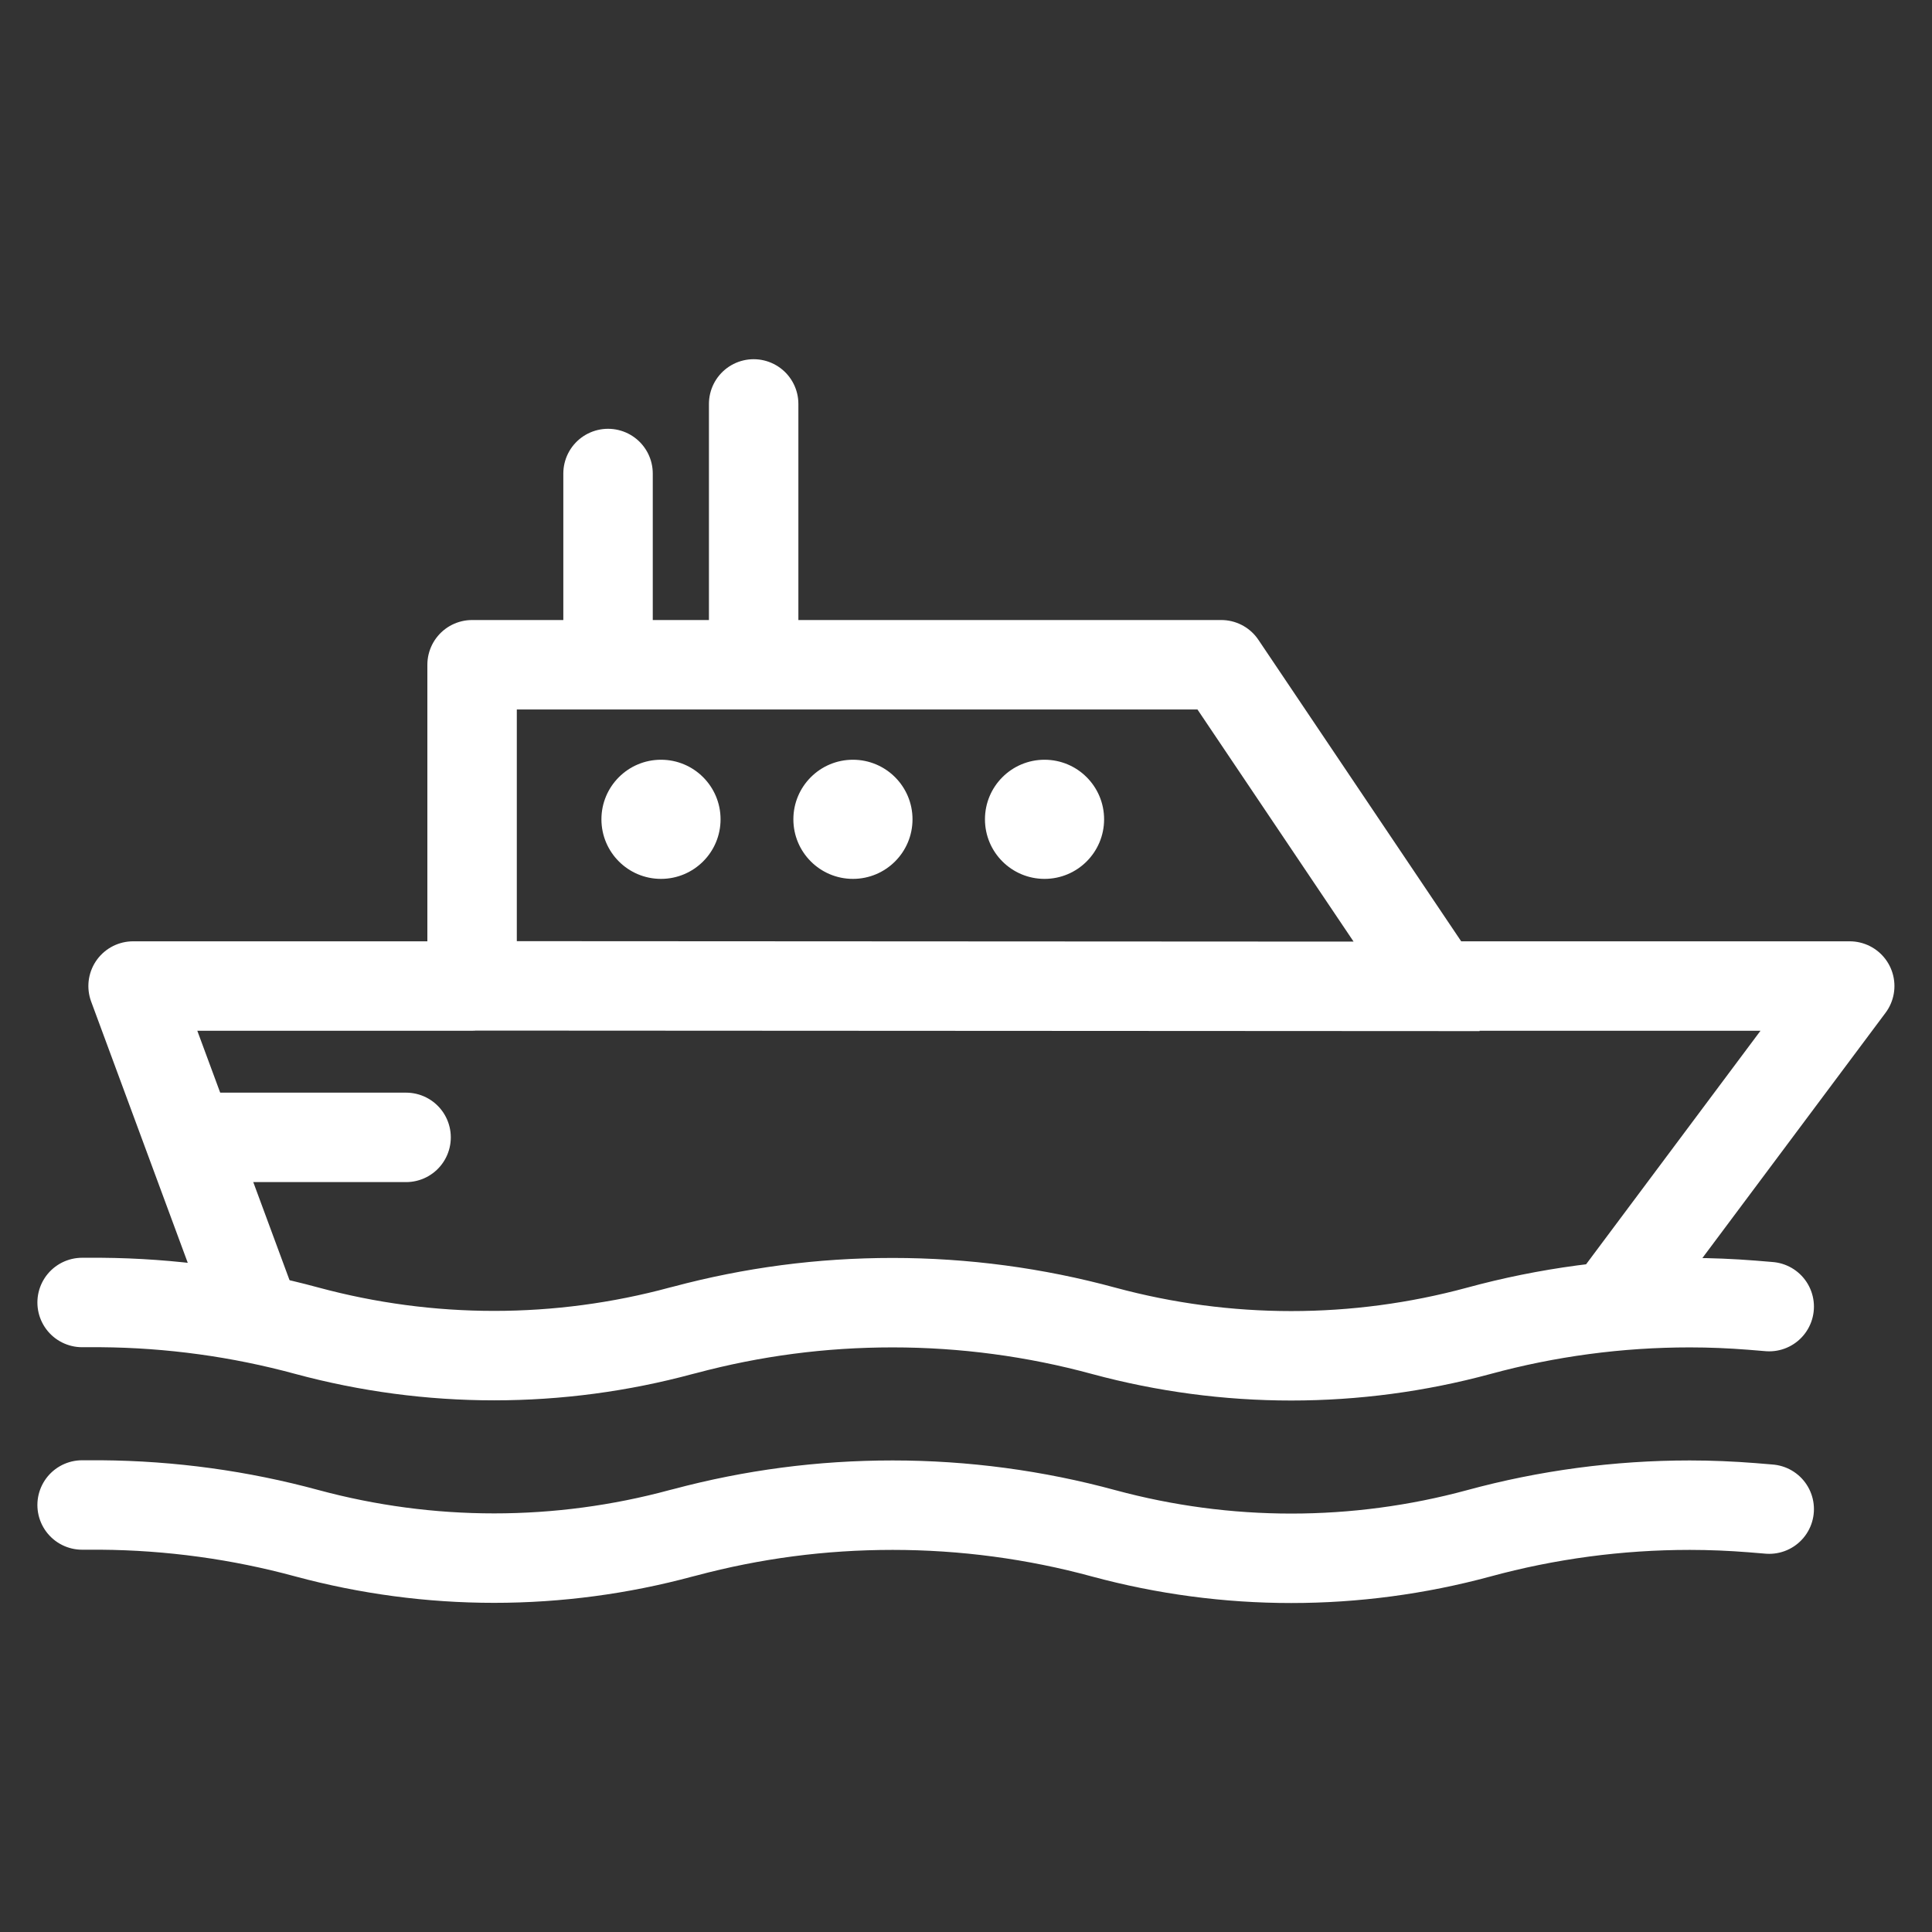
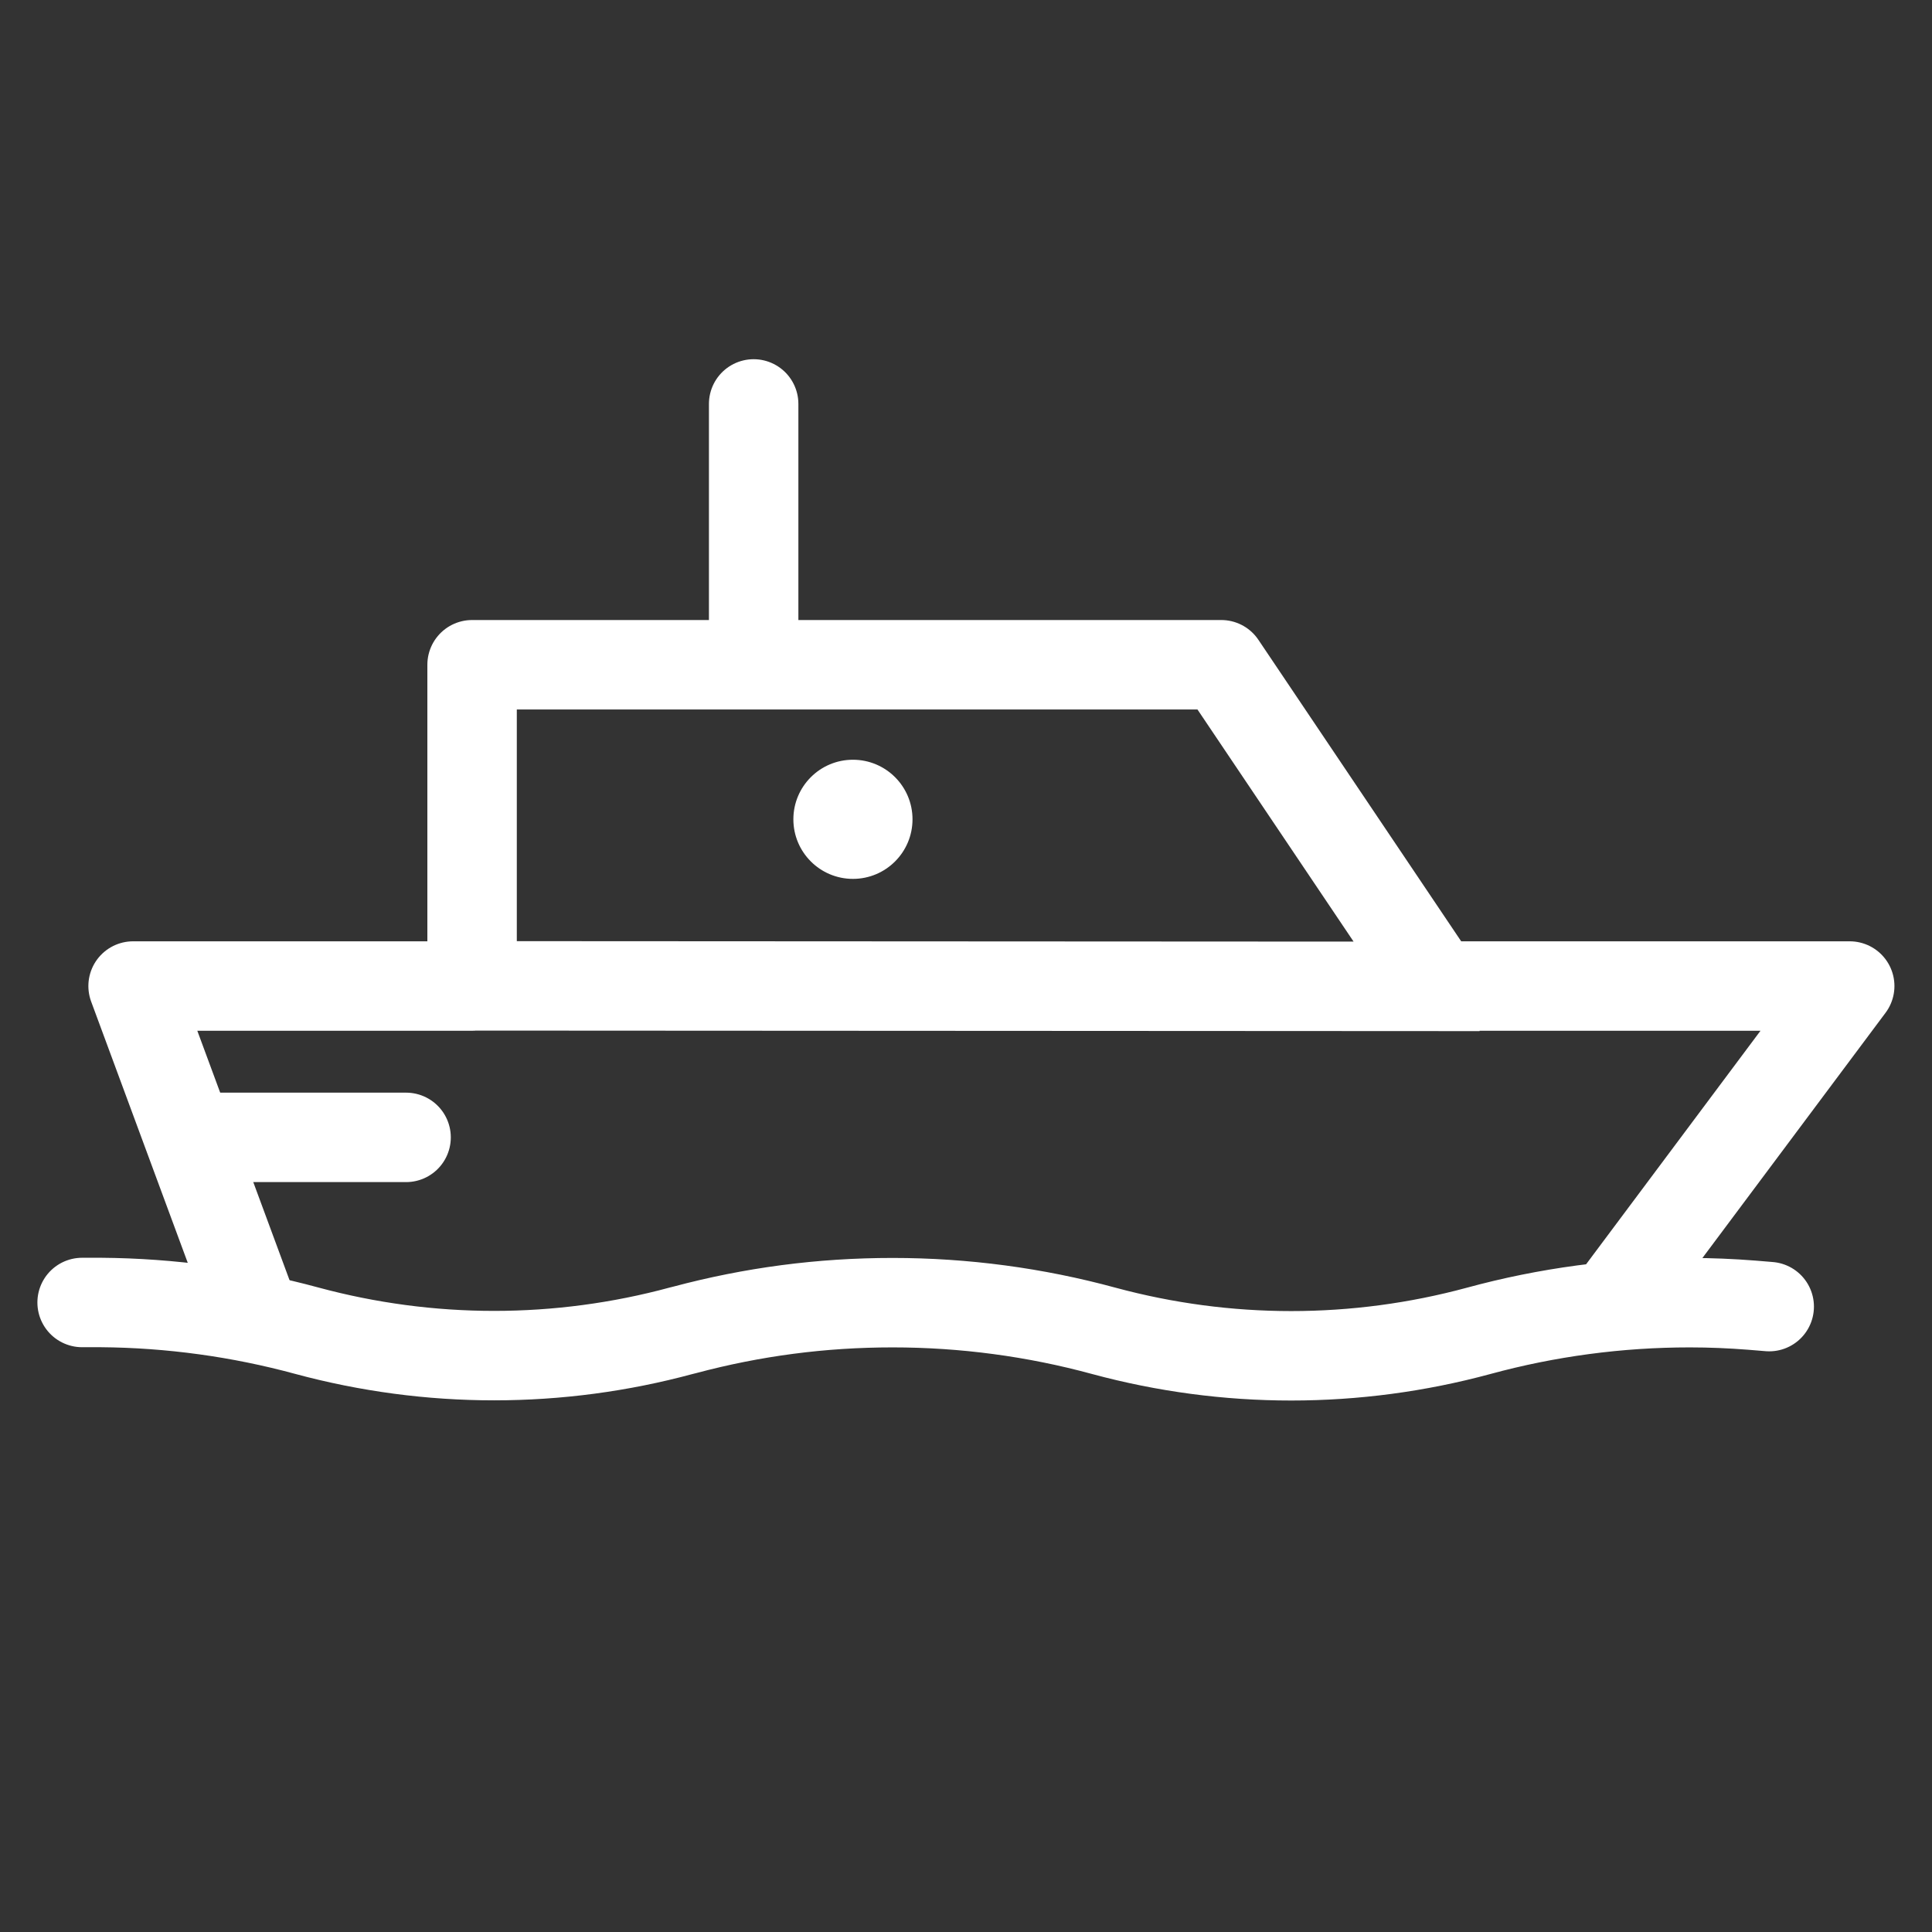
<svg xmlns="http://www.w3.org/2000/svg" viewBox="0 0 1080 1080">
  <rect x="0" y="0" width="1080" height="1080" fill="#333333" stroke="none" />
  <defs>
    <style>
      .cls-1 {
        fill: #fff;
      }

      .cls-1, .cls-2 {
        stroke-width: 0px;
      }

      .cls-1, .cls-2, .cls-3, .cls-4, .cls-5 {
        stroke: #fff;
      }

      .cls-1, .cls-2, .cls-3, .cls-5 {
        stroke-miterlimit: 10;
      }

      .cls-2, .cls-4, .cls-5 {
        fill: none;
      }

      .cls-3, .cls-4, .cls-5 {
        stroke-width: 50px;
      }

      .cls-3, .cls-5 {
        stroke-linecap: round;
      }

      .cls-4 {
        stroke-linejoin: round;
      }
    </style>
  </defs>
  <g id="Lager_1" data-name="Lager 1">
    <polygon class="cls-2" points="34.7 811.5 34.9 785.8 34.8 811.5 34.7 811.5" />
    <path class="cls-2" d="M90.6,763c-15.1-1.6-30.3-2.4-45.3-2.4h-10.3v-.3h10.4c15.1.2,30.2,1,45.2,2.7h0Z" />
  </g>
  <g id="Båt">
    <line class="cls-3" x1="108.7" y1="635.8" x2="227" y2="635.8" />
    <path class="cls-4" d="M904.8,724.2l129.2-173h-230.5l-120.8-179.6h-418.8v179.6H74.4l67,181.2M827.1,551.4l-563.3-.3" />
-     <path class="cls-5" d="M989,843.6l-9.7-.8c-11.5-.9-23.1-1.4-34.7-1.4-40,0-79.7,5.3-118.2,15.8-34,9.2-69.2,13.9-104.6,13.9s-70.5-4.7-104.6-13.9c-38.5-10.5-78.3-15.8-118.2-15.8s-78.3,5.1-116.2,15.2l-2,.5c-34,9.2-69.2,13.9-104.6,13.9s-70.5-4.7-104.6-13.9c-37.5-10.2-76.2-15.5-115.2-15.8h-10.5" />
    <path class="cls-5" d="M989,730.4l-9.7-.8c-11.5-.9-23.1-1.4-34.7-1.4-40,0-79.7,5.3-118.2,15.8-34,9.2-69.2,13.9-104.6,13.9s-70.5-4.7-104.6-13.9c-38.5-10.5-78.3-15.8-118.2-15.8s-78.3,5.1-116.2,15.2l-2,.5c-34,9.2-69.2,13.9-104.6,13.9s-70.5-4.7-104.6-13.9c-37.5-10.2-76.2-15.5-115.2-15.8h-10.5" />
-     <circle class="cls-1" cx="369.5" cy="458" r="33.3" />
    <circle class="cls-1" cx="476.8" cy="458" r="33.3" />
-     <circle class="cls-1" cx="583.9" cy="458" r="33.3" />
-     <line class="cls-3" x1="339.9" y1="361.2" x2="339.9" y2="264.7" />
    <line class="cls-3" x1="421.3" y1="346.5" x2="421.3" y2="225.8" />
  </g>
</svg>